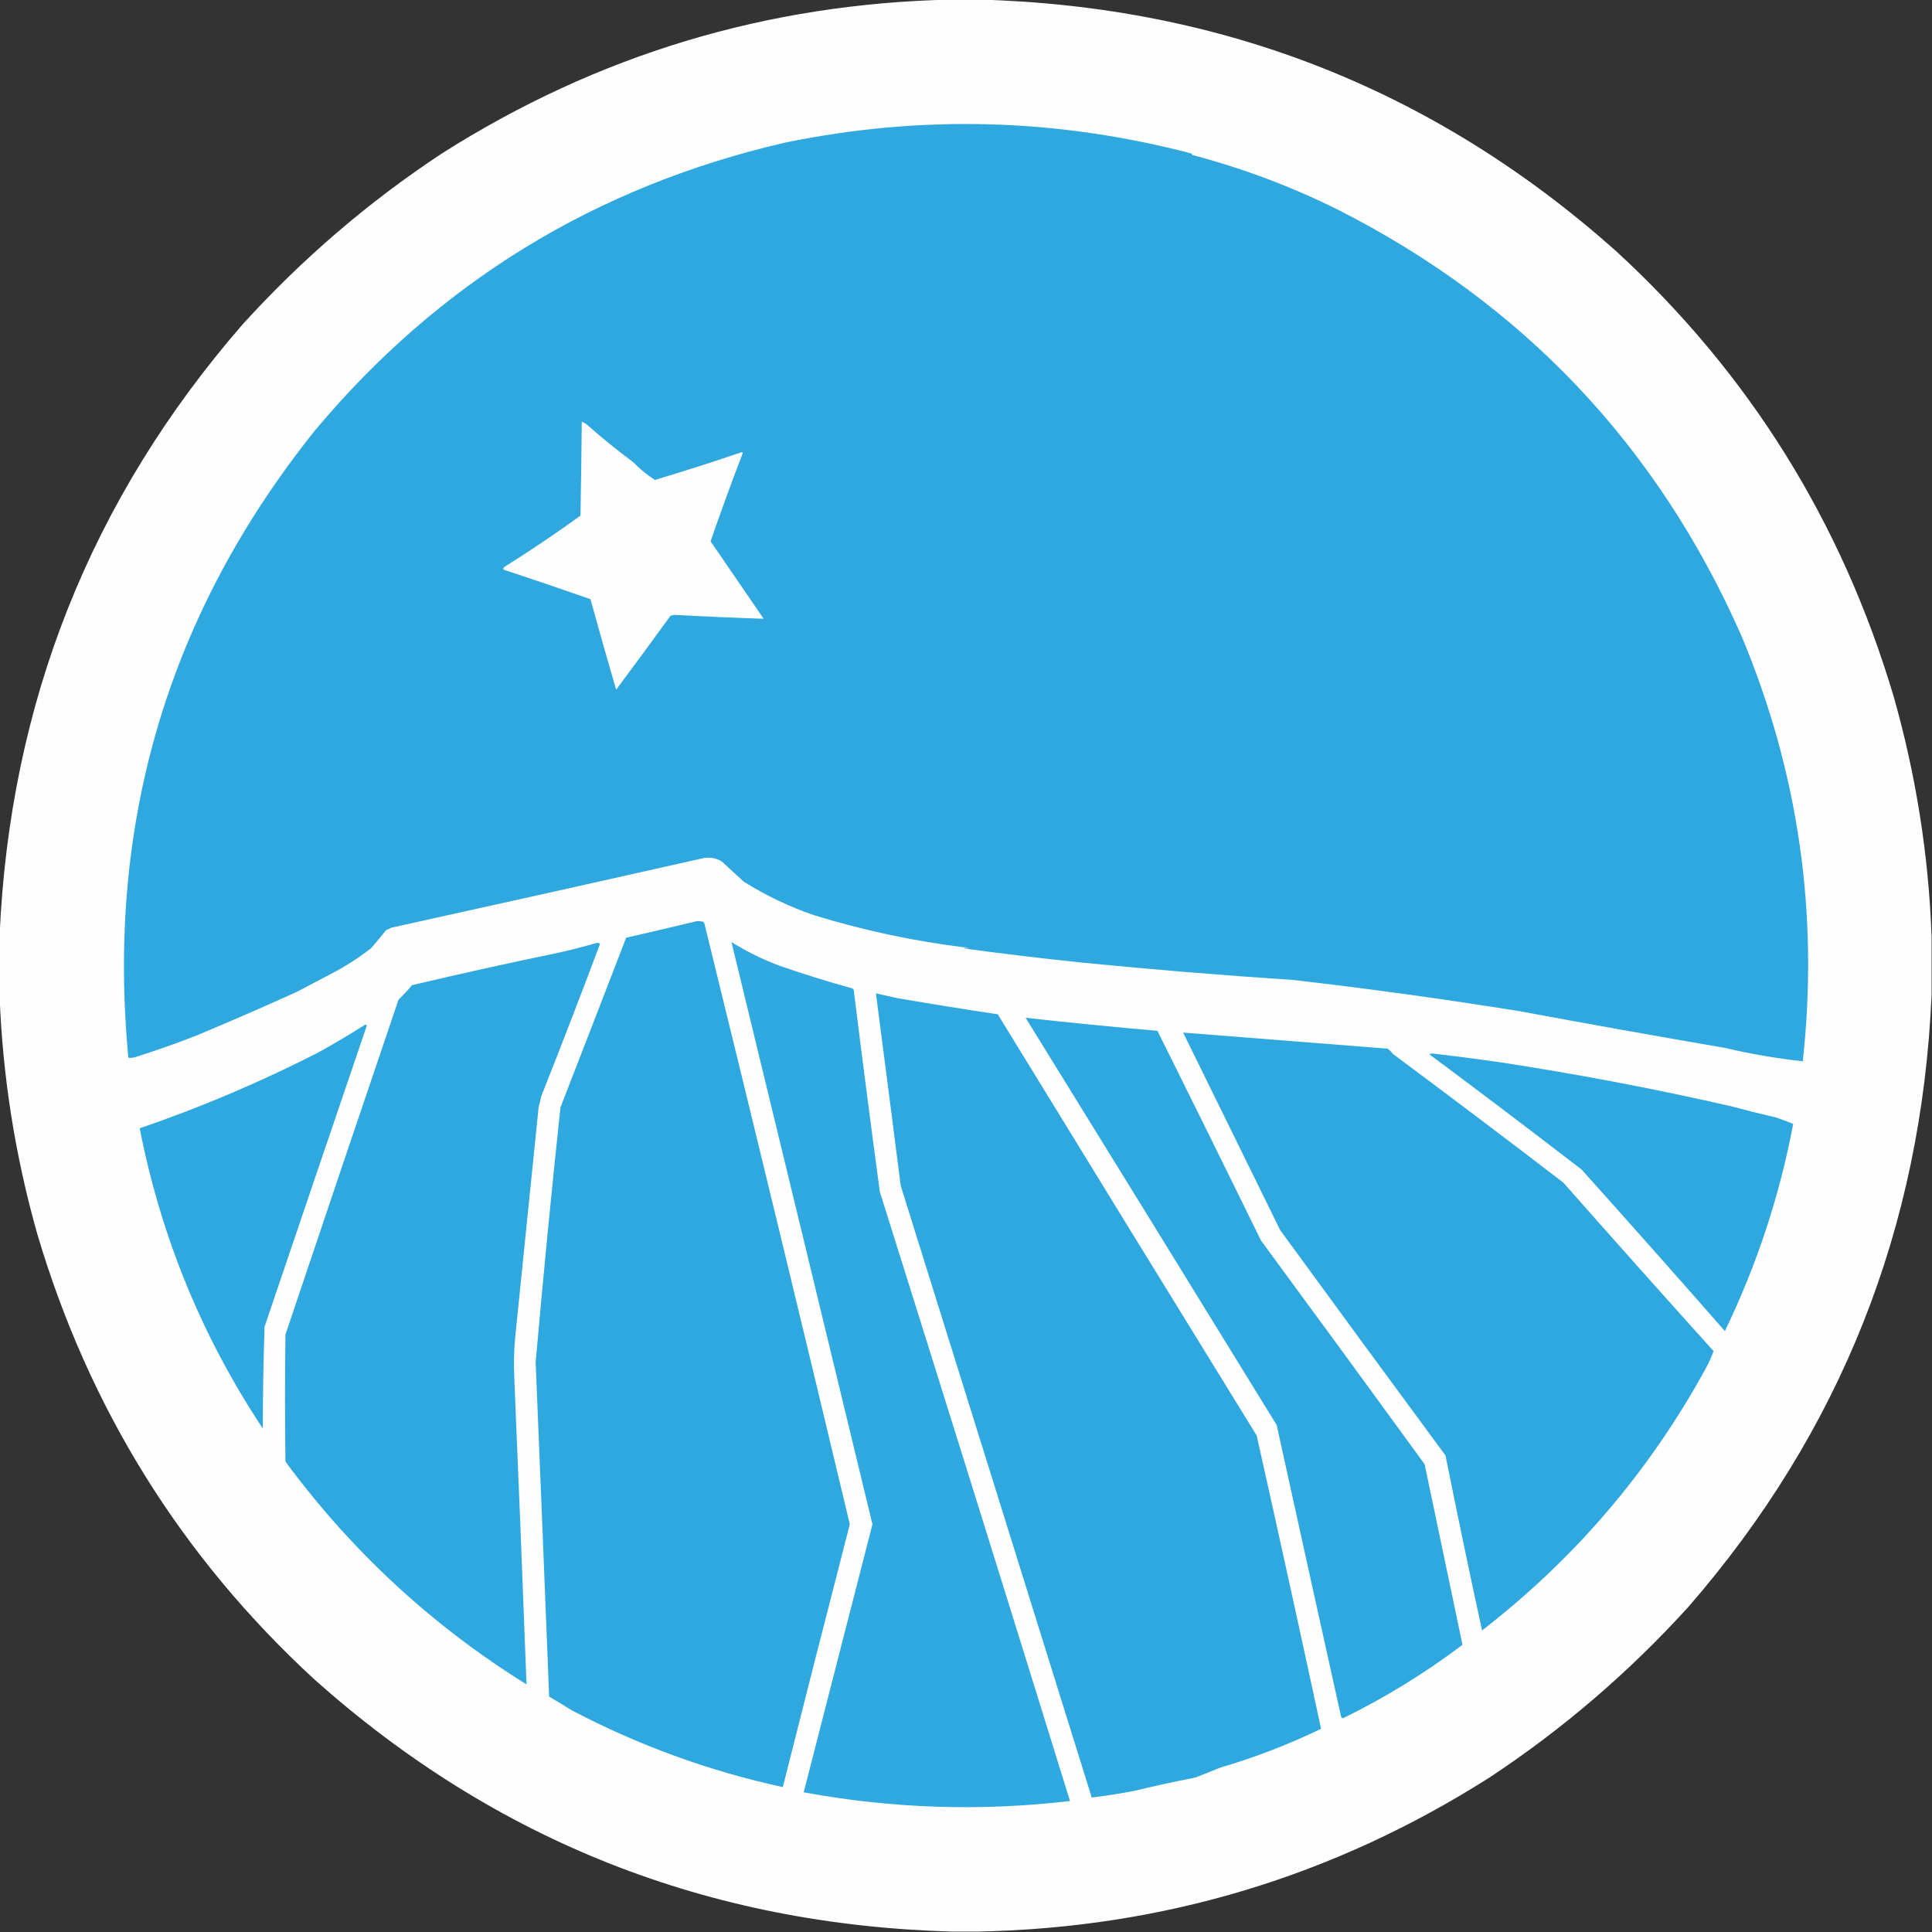
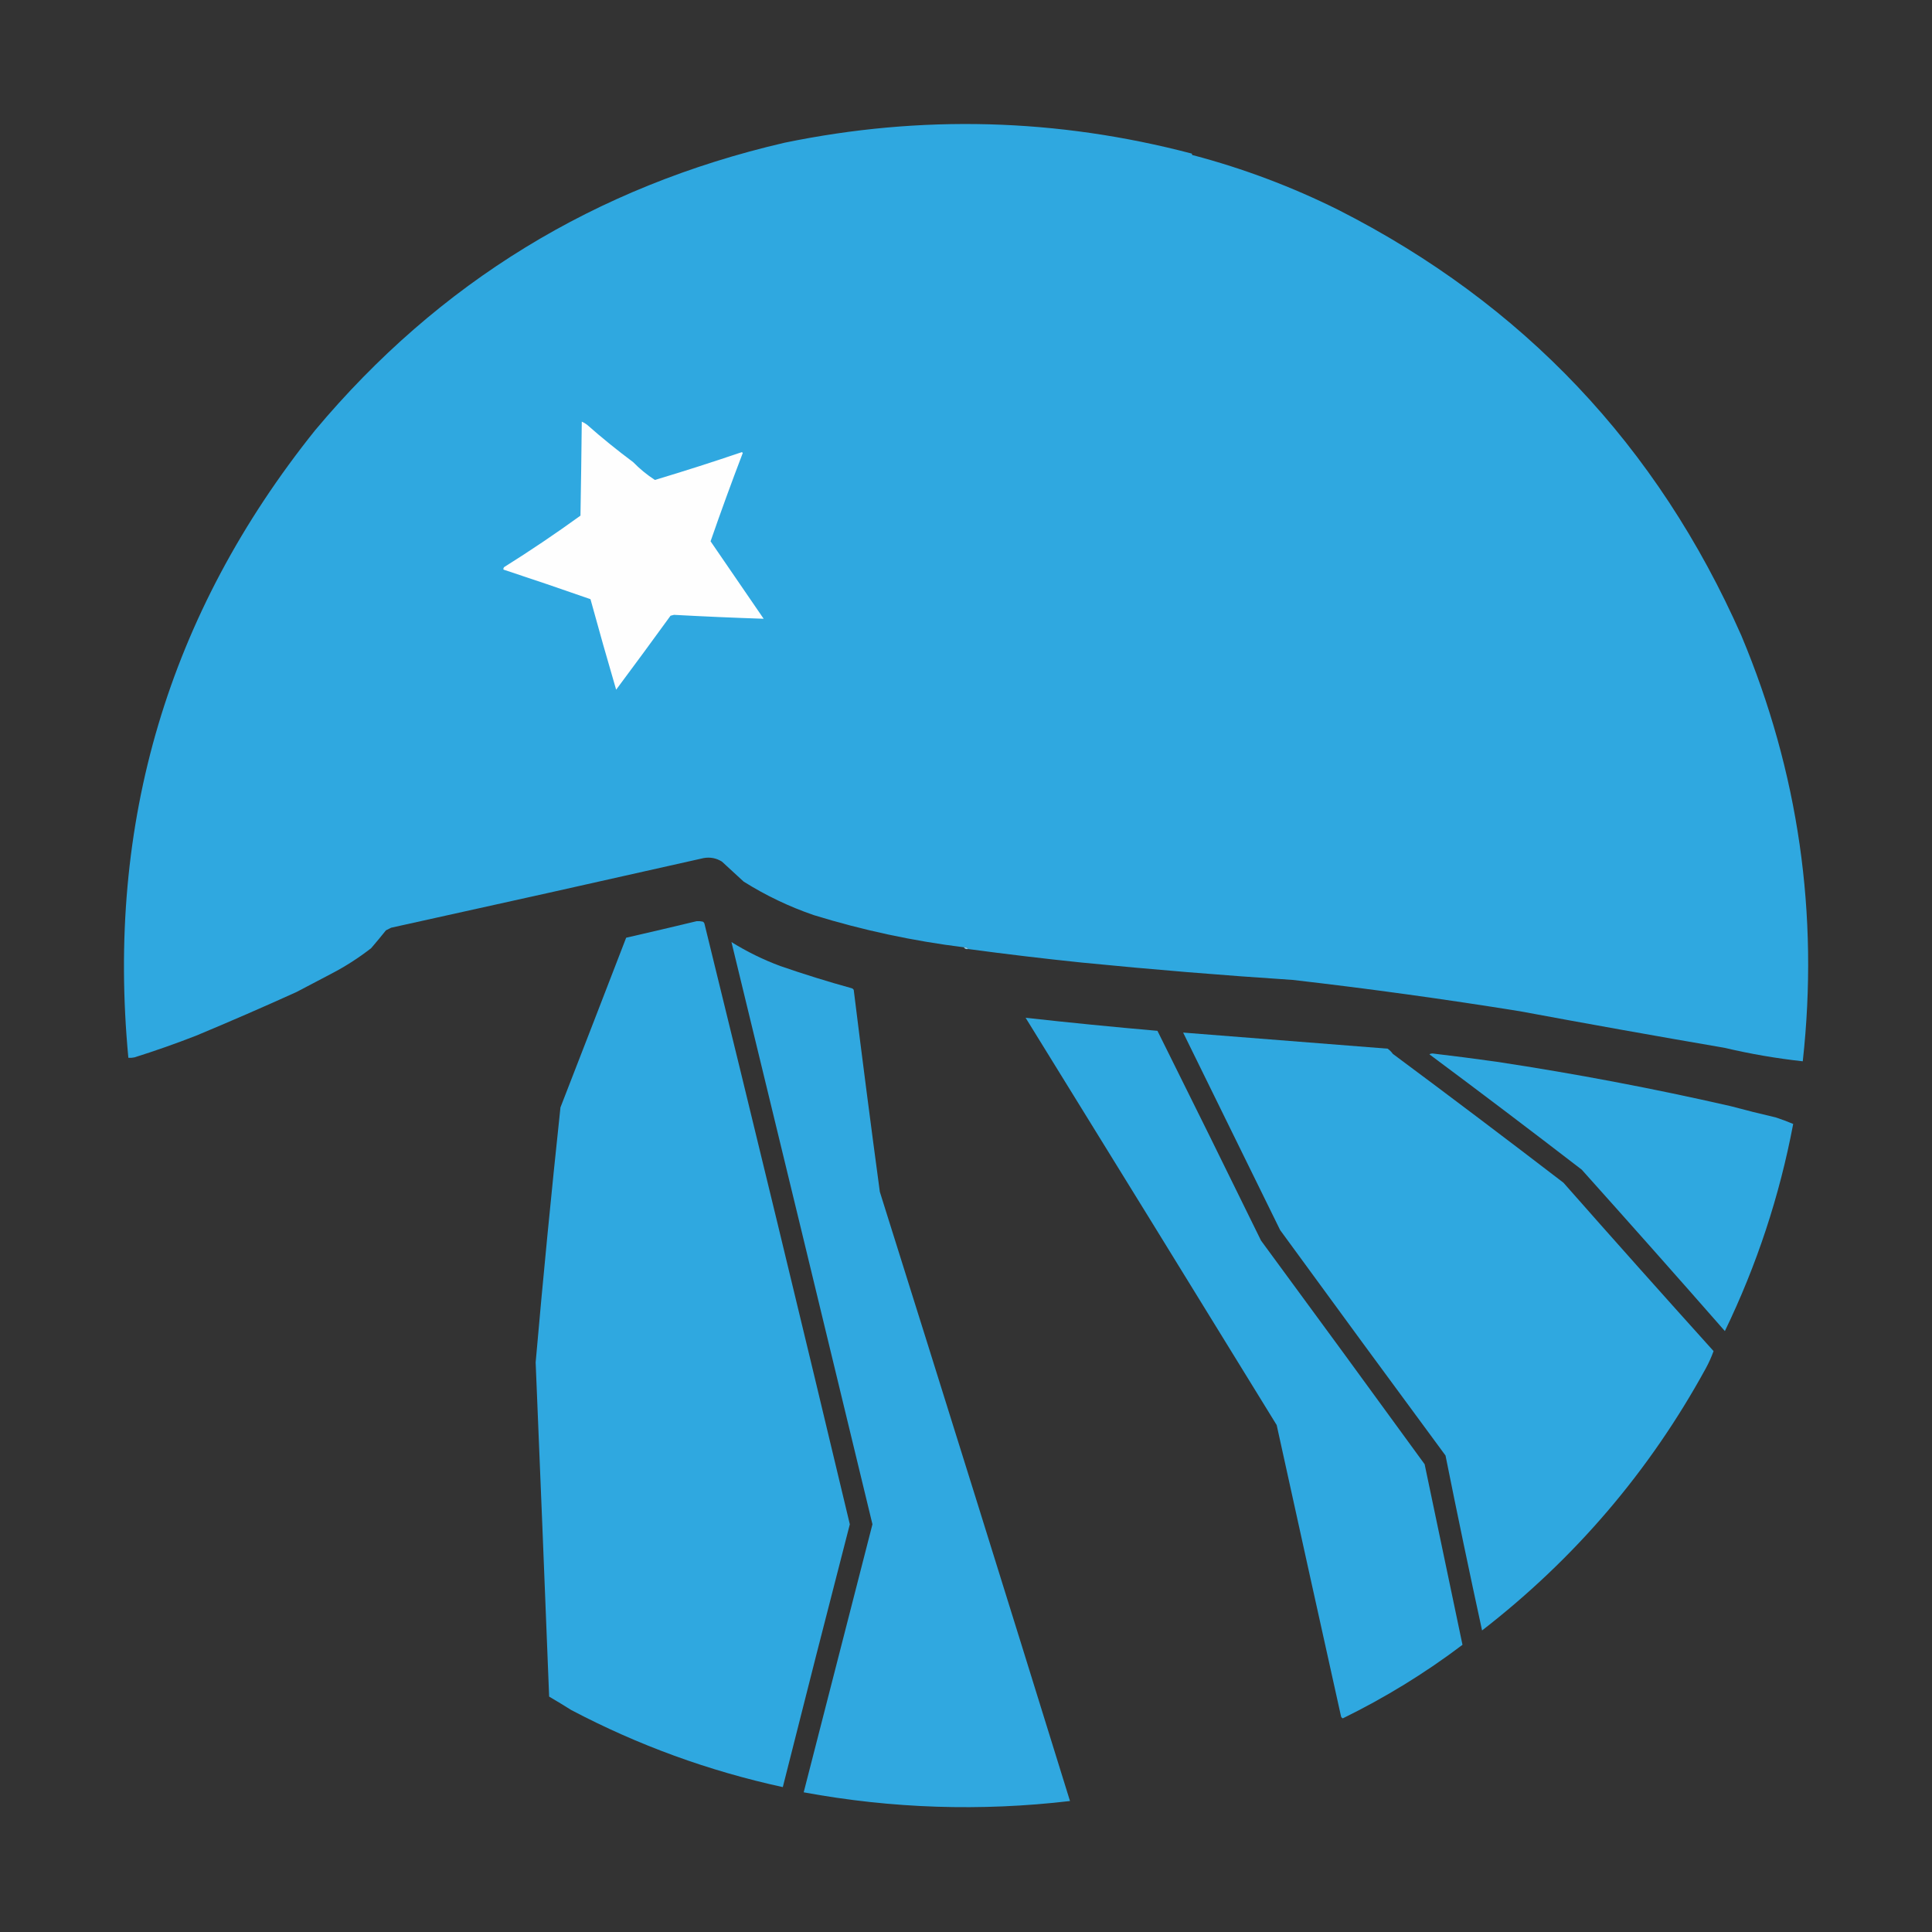
<svg xmlns="http://www.w3.org/2000/svg" version="1.1" width="2220px" height="2220px" style="shape-rendering:geometricPrecision; text-rendering:geometricPrecision; image-rendering:optimizeQuality; fill-rule:evenodd; clip-rule:evenodd">
  <rect width="100%" height="100%" fill="#333333" stroke="none" />
  <g>
-     <path style="opacity:1" fill="#fefefe" d="M 1094.5,-0.5 C 1104.5,-0.5 1114.5,-0.5 1124.5,-0.5C 1405.13,7.04 1649.46,103.54 1857.5,289C 2010.36,429.714 2116.53,600.214 2176,800.5C 2201.57,890.556 2216.07,982.223 2219.5,1075.5C 2219.5,1098.17 2219.5,1120.83 2219.5,1143.5C 2207.8,1411.25 2114.64,1645.59 1940,1846.5C 1871.69,1921.7 1795.52,1987.03 1711.5,2042.5C 1532.65,2156.15 1336.98,2215.15 1124.5,2219.5C 1114.5,2219.5 1104.5,2219.5 1094.5,2219.5C 813.87,2211.96 569.537,2115.46 361.5,1930C 208.607,1789.27 102.441,1618.77 43,1418.5C 17.434,1328.44 2.934,1236.78 -0.5,1143.5C -0.5,1120.83 -0.5,1098.17 -0.5,1075.5C 11.207,807.712 104.373,573.378 279,372.5C 347.313,297.305 423.479,231.971 507.5,176.5C 686.354,62.855 882.02,3.855 1094.5,-0.5 Z" />
-   </g>
+     </g>
  <g>
    <path style="opacity:1" fill="#2fa8e0" d="M 1369.5,176.5 C 1369.5,177.833 1370.17,178.5 1371.5,178.5C 1428.95,193.704 1484.28,214.538 1537.5,241C 1750.07,348.909 1904.57,512.076 2001,730.5C 2066.67,887.287 2090.17,1050.29 2071.5,1219.5C 2041.17,1216.17 2011.17,1211 1981.5,1204C 1903.07,1190.54 1824.74,1176.54 1746.5,1162C 1659.74,1148.03 1572.74,1136.03 1485.5,1126C 1404.38,1120.7 1323.38,1114.03 1242.5,1106C 1199.06,1101.49 1155.73,1096.32 1112.5,1090.5C 1111.45,1088.74 1109.78,1088.08 1107.5,1088.5C 1048.92,1081.22 991.421,1068.88 935,1051.5C 906.663,1041.75 879.829,1028.91 854.5,1013C 846.193,1005.36 837.859,997.695 829.5,990C 823.006,985.986 816.006,984.652 808.5,986C 688.903,1012.99 569.236,1039.65 449.5,1066C 447.5,1067 445.5,1068 443.5,1069C 437.953,1075.93 432.286,1082.76 426.5,1089.5C 412.106,1100.71 396.773,1110.55 380.5,1119C 367.147,1126.03 353.814,1133.03 340.5,1140C 302.37,1157.26 264.037,1173.93 225.5,1190C 202.06,1199.15 178.393,1207.48 154.5,1215C 152.19,1215.5 149.857,1215.66 147.5,1215.5C 121.913,945.367 193.413,705.033 362,494.5C 504.295,324.532 684.128,214.366 901.5,164C 1058.52,131.624 1214.52,135.79 1369.5,176.5 Z" />
  </g>
  <g>
-     <path style="opacity:1" fill="#a1d7f0" d="M 1369.5,176.5 C 1370.83,176.5 1371.5,177.167 1371.5,178.5C 1371.5,177.167 1370.83,176.5 1369.5,176.5 Z" />
-   </g>
+     </g>
  <g>
    <path style="opacity:1" fill="#fefefe" d="M 668.5,484.5 C 670.595,485.412 672.595,486.579 674.5,488C 691.562,503.061 709.229,517.394 727.5,531C 735.082,538.748 743.415,545.582 752.5,551.5C 786.061,541.445 819.394,530.778 852.5,519.5C 852.833,519.833 853.167,520.167 853.5,520.5C 840.634,554.128 828.3,587.962 816.5,622C 836.818,651.656 857.152,681.323 877.5,711C 843.164,709.87 808.831,708.37 774.5,706.5C 773.167,706.833 771.833,707.167 770.5,707.5C 749.831,735.995 728.998,764.329 708,792.5C 697.86,757.944 688.027,723.278 678.5,688.5C 645.25,676.856 611.917,665.523 578.5,654.5C 578.281,653.325 578.614,652.325 579.5,651.5C 609.372,632.779 638.539,613.113 667,592.5C 667.625,556.501 668.125,520.501 668.5,484.5 Z" />
  </g>
  <g>
    <path style="opacity:1" fill="#2fa8e0" d="M 800.5,1058.5 C 802.857,1058.34 805.19,1058.5 807.5,1059C 808.516,1059.52 809.182,1060.35 809.5,1061.5C 865.926,1291.29 921.593,1521.29 976.5,1751.5C 950.523,1852.07 924.856,1952.74 899.5,2053.5C 814.411,2034.97 733.411,2005.47 656.5,1965C 648.083,1959.71 639.583,1954.54 631,1949.5C 625.98,1821.49 620.813,1693.49 615.5,1565.5C 624.084,1467.74 633.584,1370.08 644,1272.5C 669.268,1207.53 694.435,1142.53 719.5,1077.5C 746.646,1071.3 773.646,1064.96 800.5,1058.5 Z" />
  </g>
  <g>
    <path style="opacity:1" fill="#30a8e0" d="M 840.5,1082.5 C 858.187,1093.51 876.853,1102.68 896.5,1110C 923.581,1119.38 950.914,1127.88 978.5,1135.5C 979.647,1135.82 980.481,1136.48 981,1137.5C 990.562,1214.89 1000.56,1292.23 1011,1369.5C 1084.36,1602.75 1157.2,1836.08 1229.5,2069.5C 1126.97,2081.53 1024.97,2078.2 923.5,2059.5C 949.824,1956.87 976.158,1854.2 1002.5,1751.5C 948.653,1528.44 894.653,1305.44 840.5,1082.5 Z" />
  </g>
  <g>
-     <path style="opacity:1" fill="#2fa8e0" d="M 685.5,1083.5 C 686.978,1083.24 688.311,1083.57 689.5,1084.5C 667.555,1143.06 645.055,1201.39 622,1259.5C 621.212,1263.57 620.212,1267.57 619,1271.5C 609.936,1359.8 600.936,1448.14 592,1536.5C 590.556,1552.48 590.223,1568.48 591,1584.5C 595.973,1701.51 600.639,1818.51 605,1935.5C 496.539,1868.06 404.206,1782.72 328,1679.5C 327.333,1630.83 327.333,1582.17 328,1533.5C 371.139,1405.08 414.473,1276.75 458,1148.5C 463.533,1143.3 468.7,1137.8 473.5,1132C 528.953,1118.89 584.62,1106.55 640.5,1095C 655.751,1091.63 670.751,1087.8 685.5,1083.5 Z" />
-   </g>
+     </g>
  <g>
    <path style="opacity:1" fill="#86cbec" d="M 1107.5,1088.5 C 1109.78,1088.08 1111.45,1088.74 1112.5,1090.5C 1110.22,1090.92 1108.55,1090.26 1107.5,1088.5 Z" />
  </g>
  <g>
-     <path style="opacity:1" fill="#2fa8e0" d="M 1006.5,1141.5 C 1014.78,1143.39 1023.11,1145.22 1031.5,1147C 1069.79,1153.58 1108.13,1159.74 1146.5,1165.5C 1245.41,1326.92 1344.57,1488.26 1444,1649.5C 1469.15,1761.78 1493.82,1874.11 1518,1986.5C 1480.81,2004.46 1442.31,2019.29 1402.5,2031C 1392.9,2034.92 1383.23,2038.76 1373.5,2042.5C 1349.74,2047.19 1326.07,2052.36 1302.5,2058C 1286.57,2061.04 1270.57,2063.54 1254.5,2065.5C 1181.45,1831.19 1108.29,1596.86 1035,1362.5C 1025.61,1288.82 1016.11,1215.15 1006.5,1141.5 Z" />
-   </g>
+     </g>
  <g>
    <path style="opacity:1" fill="#2fa8e0" d="M 1178.5,1169.5 C 1228.99,1175.09 1279.49,1180.09 1330,1184.5C 1369.92,1264.68 1409.59,1345.01 1449,1425.5C 1511.91,1510.99 1574.58,1596.66 1637,1682.5C 1651.51,1751.72 1666.01,1820.88 1680.5,1890C 1637.64,1922.43 1591.81,1950.59 1543,1974.5C 1542.05,1974.09 1541.39,1973.43 1541,1972.5C 1516.21,1860.89 1491.54,1749.23 1467,1637.5C 1370.98,1481.33 1274.81,1325.33 1178.5,1169.5 Z" />
  </g>
  <g>
-     <path style="opacity:1" fill="#2fa8e0" d="M 419.5,1177.5 C 420.376,1177.37 421.043,1177.7 421.5,1178.5C 382.213,1293.86 343.047,1409.19 304,1524.5C 302.69,1563.45 302.024,1602.45 302,1641.5C 232.136,1536.14 184.97,1421.14 160.5,1296.5C 230.831,1272.38 299.164,1243.38 365.5,1209.5C 383.893,1199.31 401.893,1188.64 419.5,1177.5 Z" />
-   </g>
+     </g>
  <g>
    <path style="opacity:1" fill="#2fa8e0" d="M 1359.5,1186.5 C 1437.82,1192.74 1516.15,1198.91 1594.5,1205C 1596.83,1206.67 1598.83,1208.67 1600.5,1211C 1666.27,1259.87 1731.6,1309.2 1796.5,1359C 1853.63,1423.8 1911.13,1488.3 1969,1552.5C 1966.57,1559.31 1963.57,1565.98 1960,1572.5C 1895.39,1690.47 1809.72,1790.81 1703,1873.5C 1688.47,1806.69 1674.47,1739.69 1661,1672.5C 1597.41,1586.31 1534.08,1499.98 1471,1413.5C 1433.81,1337.78 1396.64,1262.11 1359.5,1186.5 Z" />
  </g>
  <g>
    <path style="opacity:1" fill="#2fa8e0" d="M 1642.5,1211.5 C 1643.45,1210.85 1644.62,1210.51 1646,1210.5C 1670.54,1213.4 1695.04,1216.56 1719.5,1220C 1809.83,1233.67 1899.5,1250.67 1988.5,1271C 2005.75,1275.65 2023.09,1279.98 2040.5,1284C 2047.27,1286.22 2053.94,1288.72 2060.5,1291.5C 2044.83,1374.34 2018.66,1453.67 1982,1529.5C 1927.54,1467.37 1872.7,1405.54 1817.5,1344C 1759.53,1299.35 1701.2,1255.18 1642.5,1211.5 Z" />
  </g>
</svg>